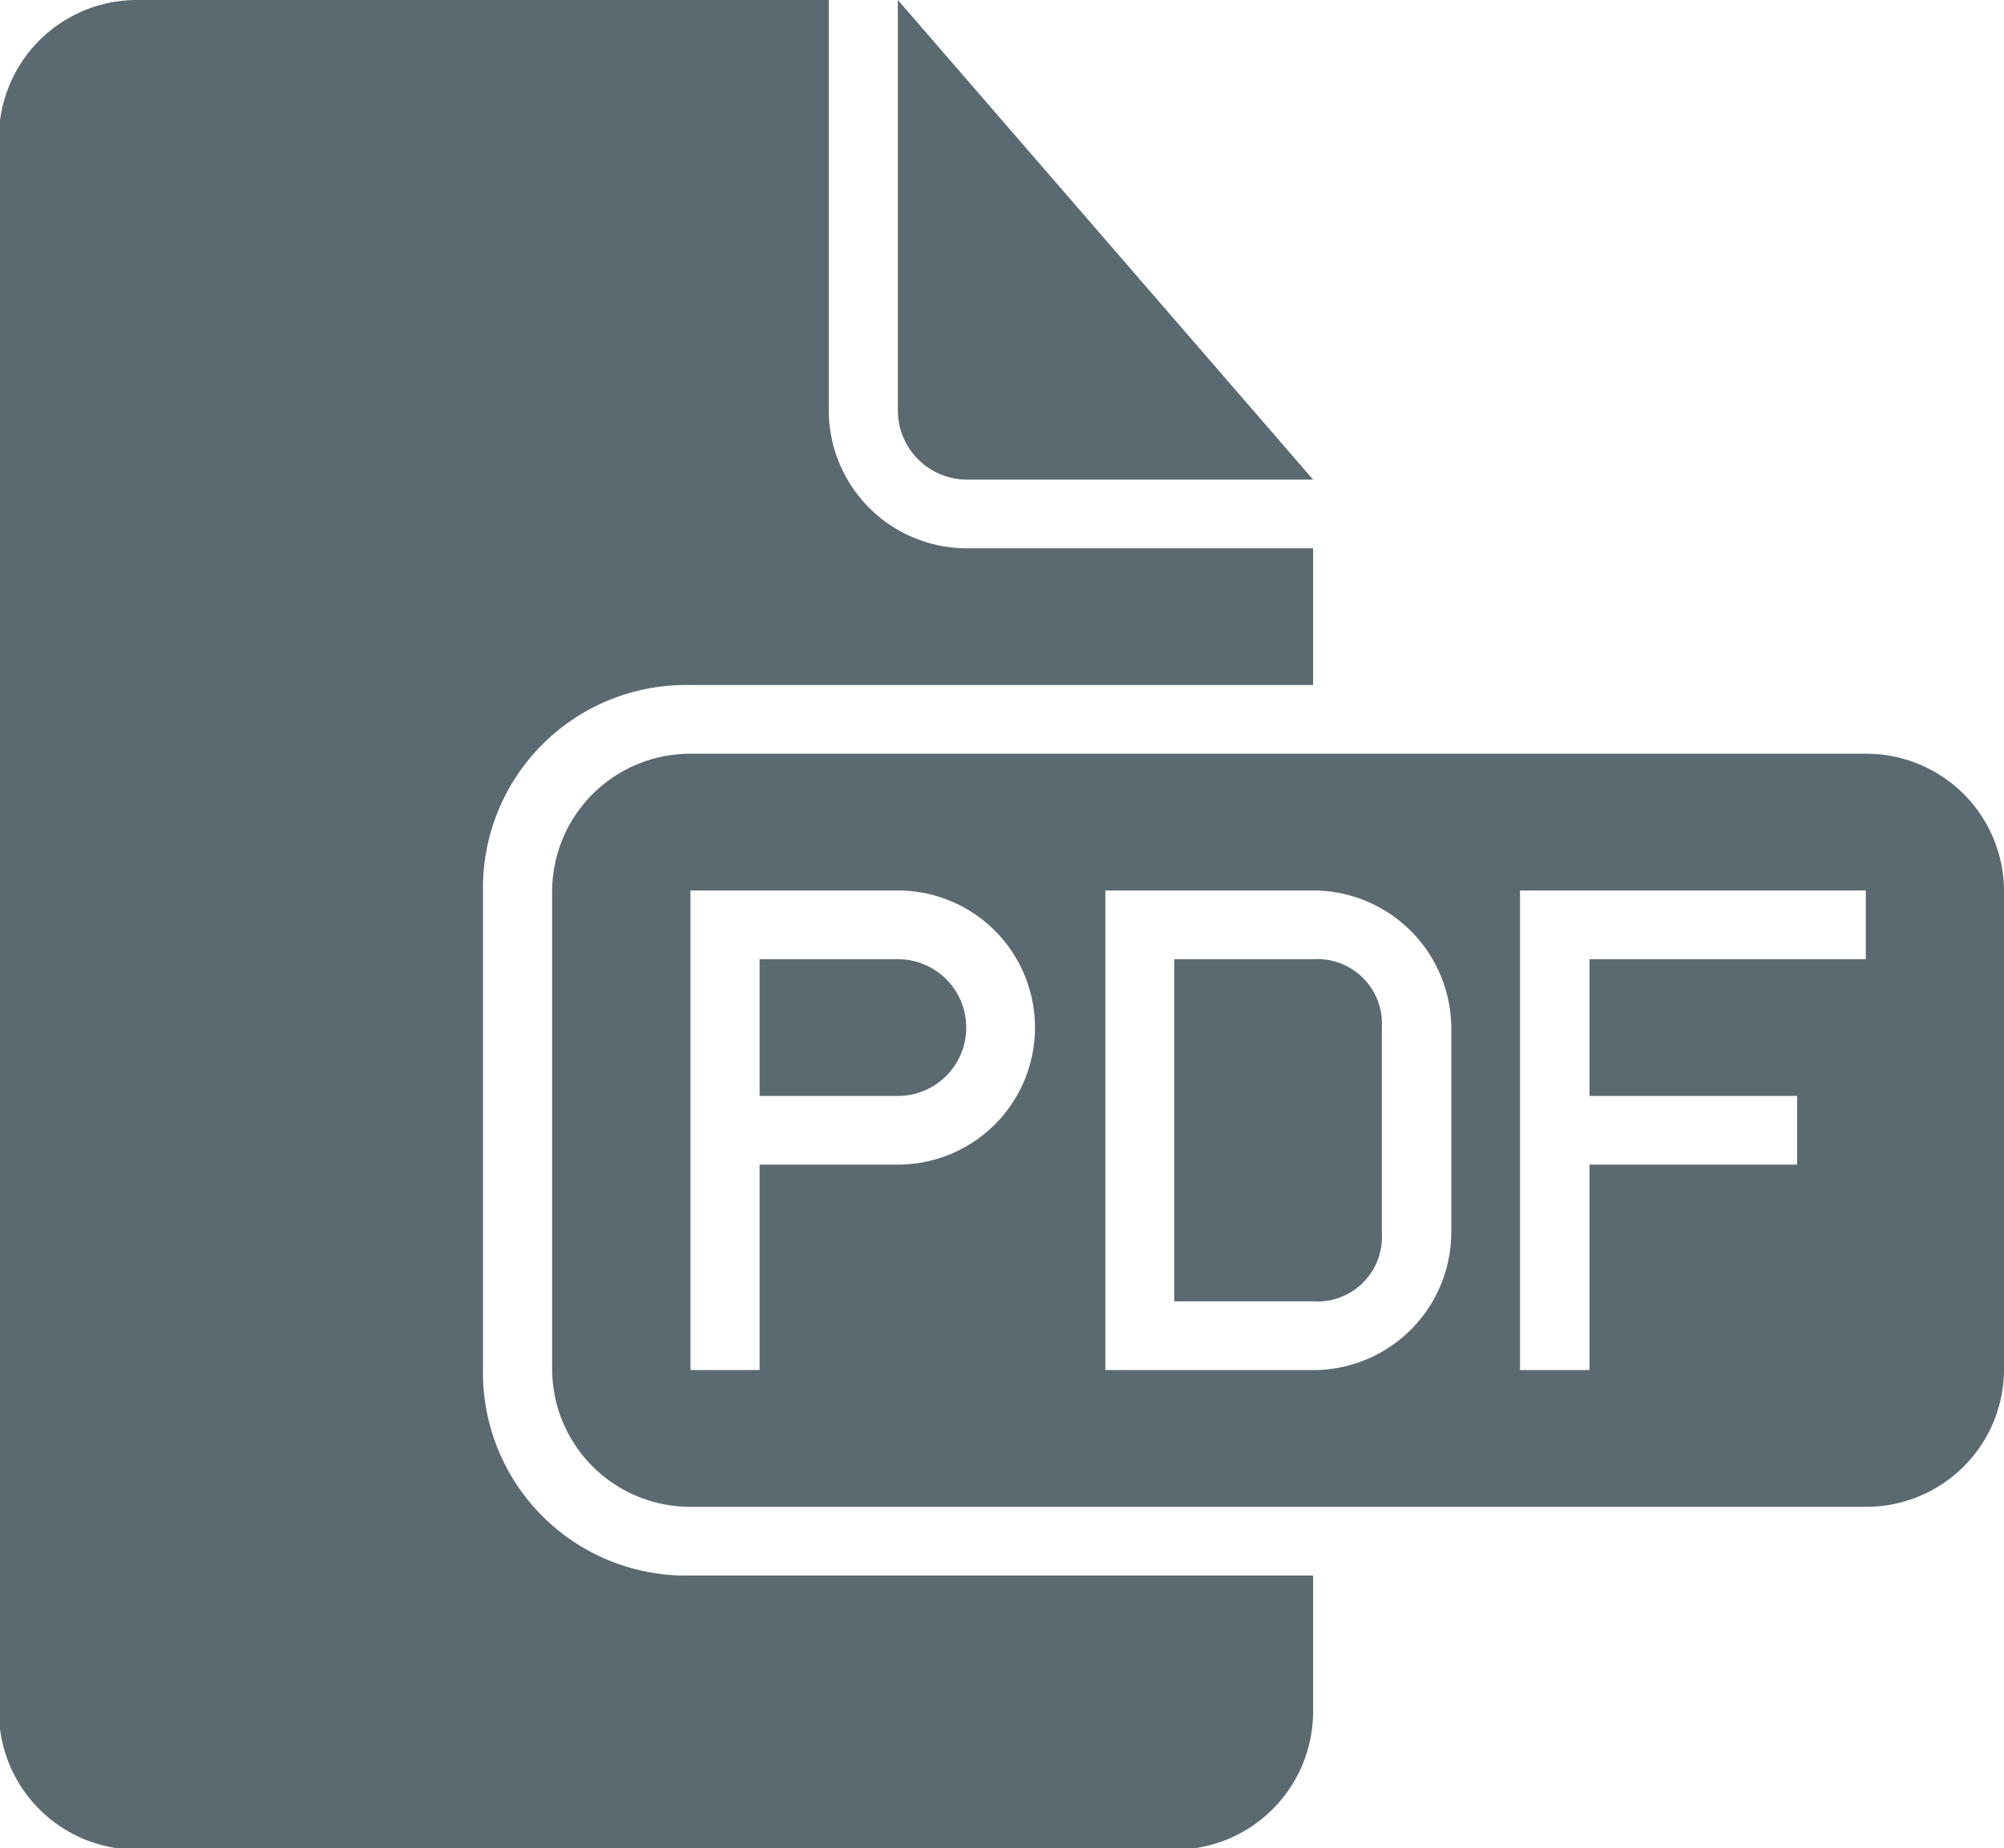
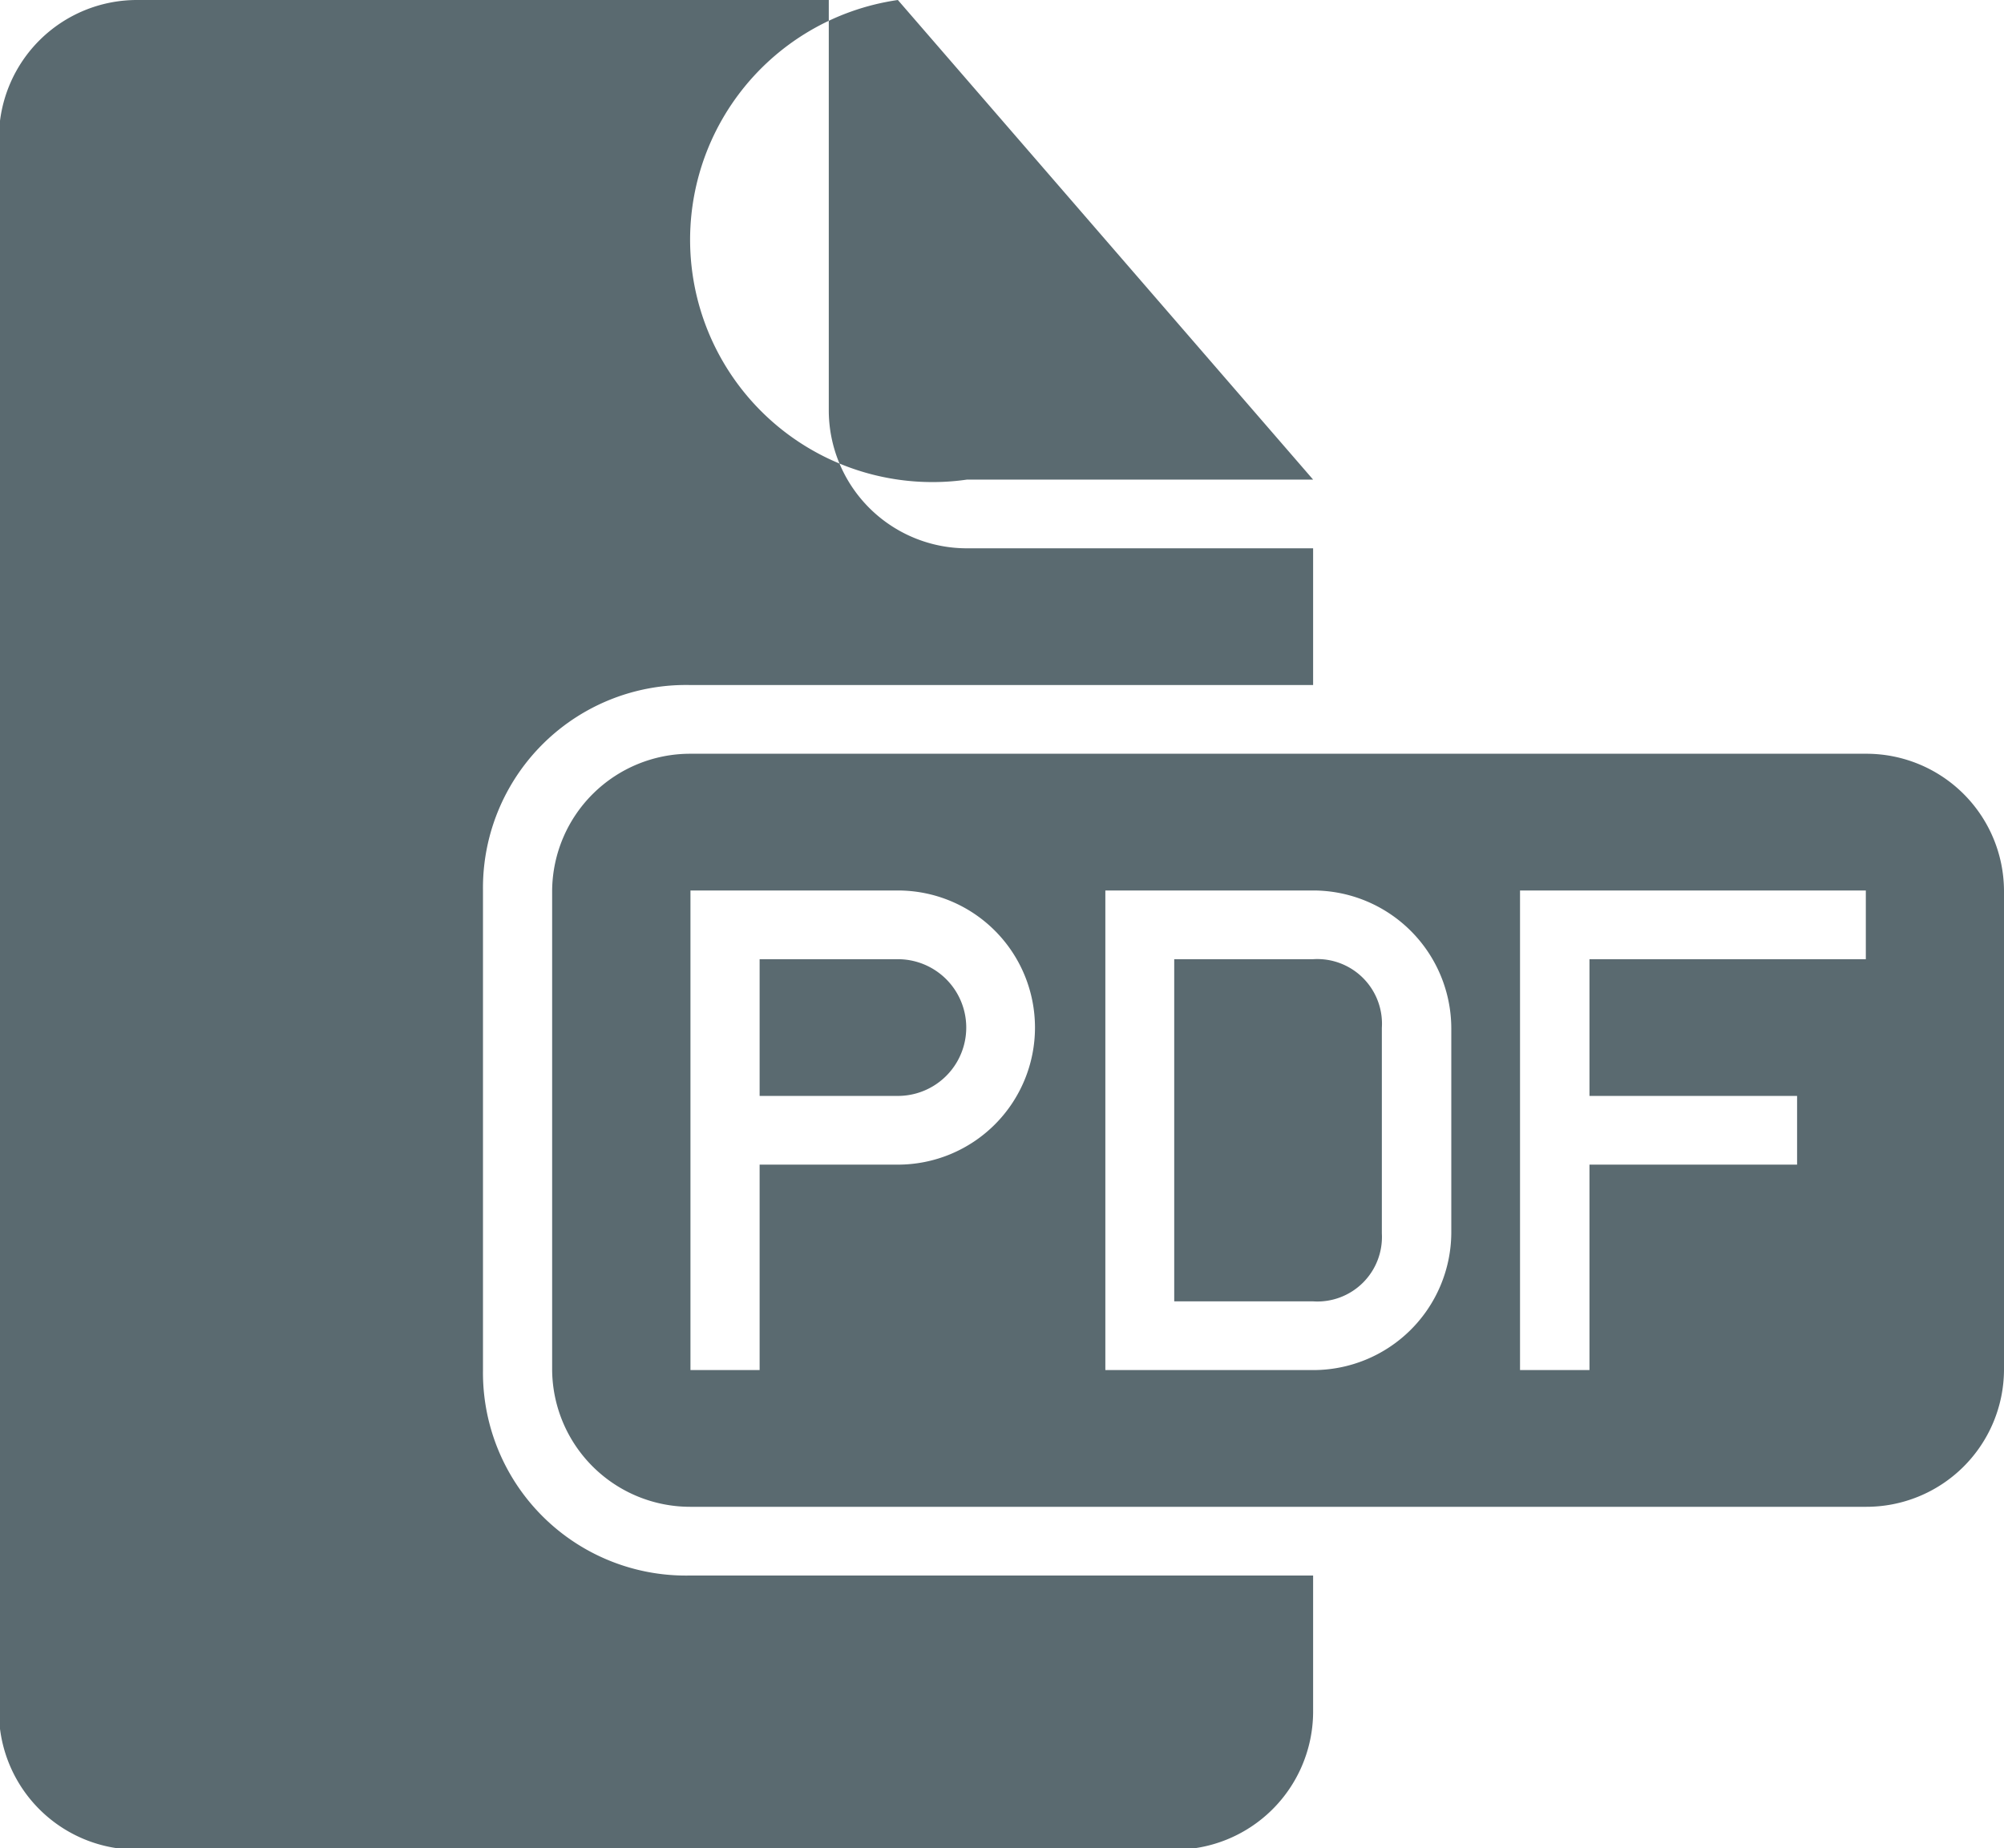
<svg xmlns="http://www.w3.org/2000/svg" width="28.281" height="26.09" viewBox="0 0 28.281 26.09">
  <defs>
    <style>
      .cls-1 {
        fill: #5a6a70;
        fill-rule: evenodd;
      }
    </style>
  </defs>
-   <path id="Forma_1" data-name="Forma 1" class="cls-1" d="M990.535,1917.34v-6.77a2.864,2.864,0,0,1,2.928-2.9h8.787v-1.93h-4.884a1.949,1.949,0,0,1-1.951-1.94V1898h-9.759a1.948,1.948,0,0,0-1.952,1.93v22.25a1.948,1.948,0,0,0,1.952,1.93h14.634a1.951,1.951,0,0,0,1.96-1.93v-1.94h-8.787A2.864,2.864,0,0,1,990.535,1917.34Zm5.855-5.8h-1.951v1.93h1.951A0.965,0.965,0,1,0,996.39,1911.54Zm0.976-6.77h4.884l-5.86-6.77v5.8A0.976,0.976,0,0,0,997.366,1904.77Zm4.884,6.77h-1.96v4.83h1.96a0.911,0.911,0,0,0,.97-0.96v-2.9A0.913,0.913,0,0,0,1002.25,1911.54Zm7.8-2.9H993.463a1.948,1.948,0,0,0-1.952,1.93v6.77a1.948,1.948,0,0,0,1.952,1.93h16.587a1.942,1.942,0,0,0,1.95-1.93v-6.77A1.942,1.942,0,0,0,1010.05,1908.64Zm-13.66,5.8h-1.951v2.9h-0.976v-6.77h2.927A1.935,1.935,0,1,1,996.39,1914.44Zm7.81,0.97a1.948,1.948,0,0,1-1.95,1.93h-2.932v-6.77h2.932a1.95,1.95,0,0,1,1.95,1.94v2.9Zm5.85-3.87h-3.9v1.93h2.93v0.97h-2.93v2.9h-0.98v-6.77h4.88v0.97Z" transform="translate(-983.719 -1898)" />
+   <path id="Forma_1" data-name="Forma 1" class="cls-1" d="M990.535,1917.34v-6.77a2.864,2.864,0,0,1,2.928-2.9h8.787v-1.93h-4.884a1.949,1.949,0,0,1-1.951-1.94V1898h-9.759a1.948,1.948,0,0,0-1.952,1.93v22.25a1.948,1.948,0,0,0,1.952,1.93h14.634a1.951,1.951,0,0,0,1.96-1.93v-1.94h-8.787A2.864,2.864,0,0,1,990.535,1917.34Zm5.855-5.8h-1.951v1.93h1.951A0.965,0.965,0,1,0,996.39,1911.54Zm0.976-6.77h4.884l-5.86-6.77A0.976,0.976,0,0,0,997.366,1904.77Zm4.884,6.77h-1.96v4.83h1.96a0.911,0.911,0,0,0,.97-0.96v-2.9A0.913,0.913,0,0,0,1002.25,1911.54Zm7.8-2.9H993.463a1.948,1.948,0,0,0-1.952,1.93v6.77a1.948,1.948,0,0,0,1.952,1.93h16.587a1.942,1.942,0,0,0,1.95-1.93v-6.77A1.942,1.942,0,0,0,1010.05,1908.64Zm-13.66,5.8h-1.951v2.9h-0.976v-6.77h2.927A1.935,1.935,0,1,1,996.39,1914.44Zm7.81,0.97a1.948,1.948,0,0,1-1.95,1.93h-2.932v-6.77h2.932a1.95,1.95,0,0,1,1.95,1.94v2.9Zm5.85-3.87h-3.9v1.93h2.93v0.97h-2.93v2.9h-0.98v-6.77h4.88v0.97Z" transform="translate(-983.719 -1898)" />
</svg>